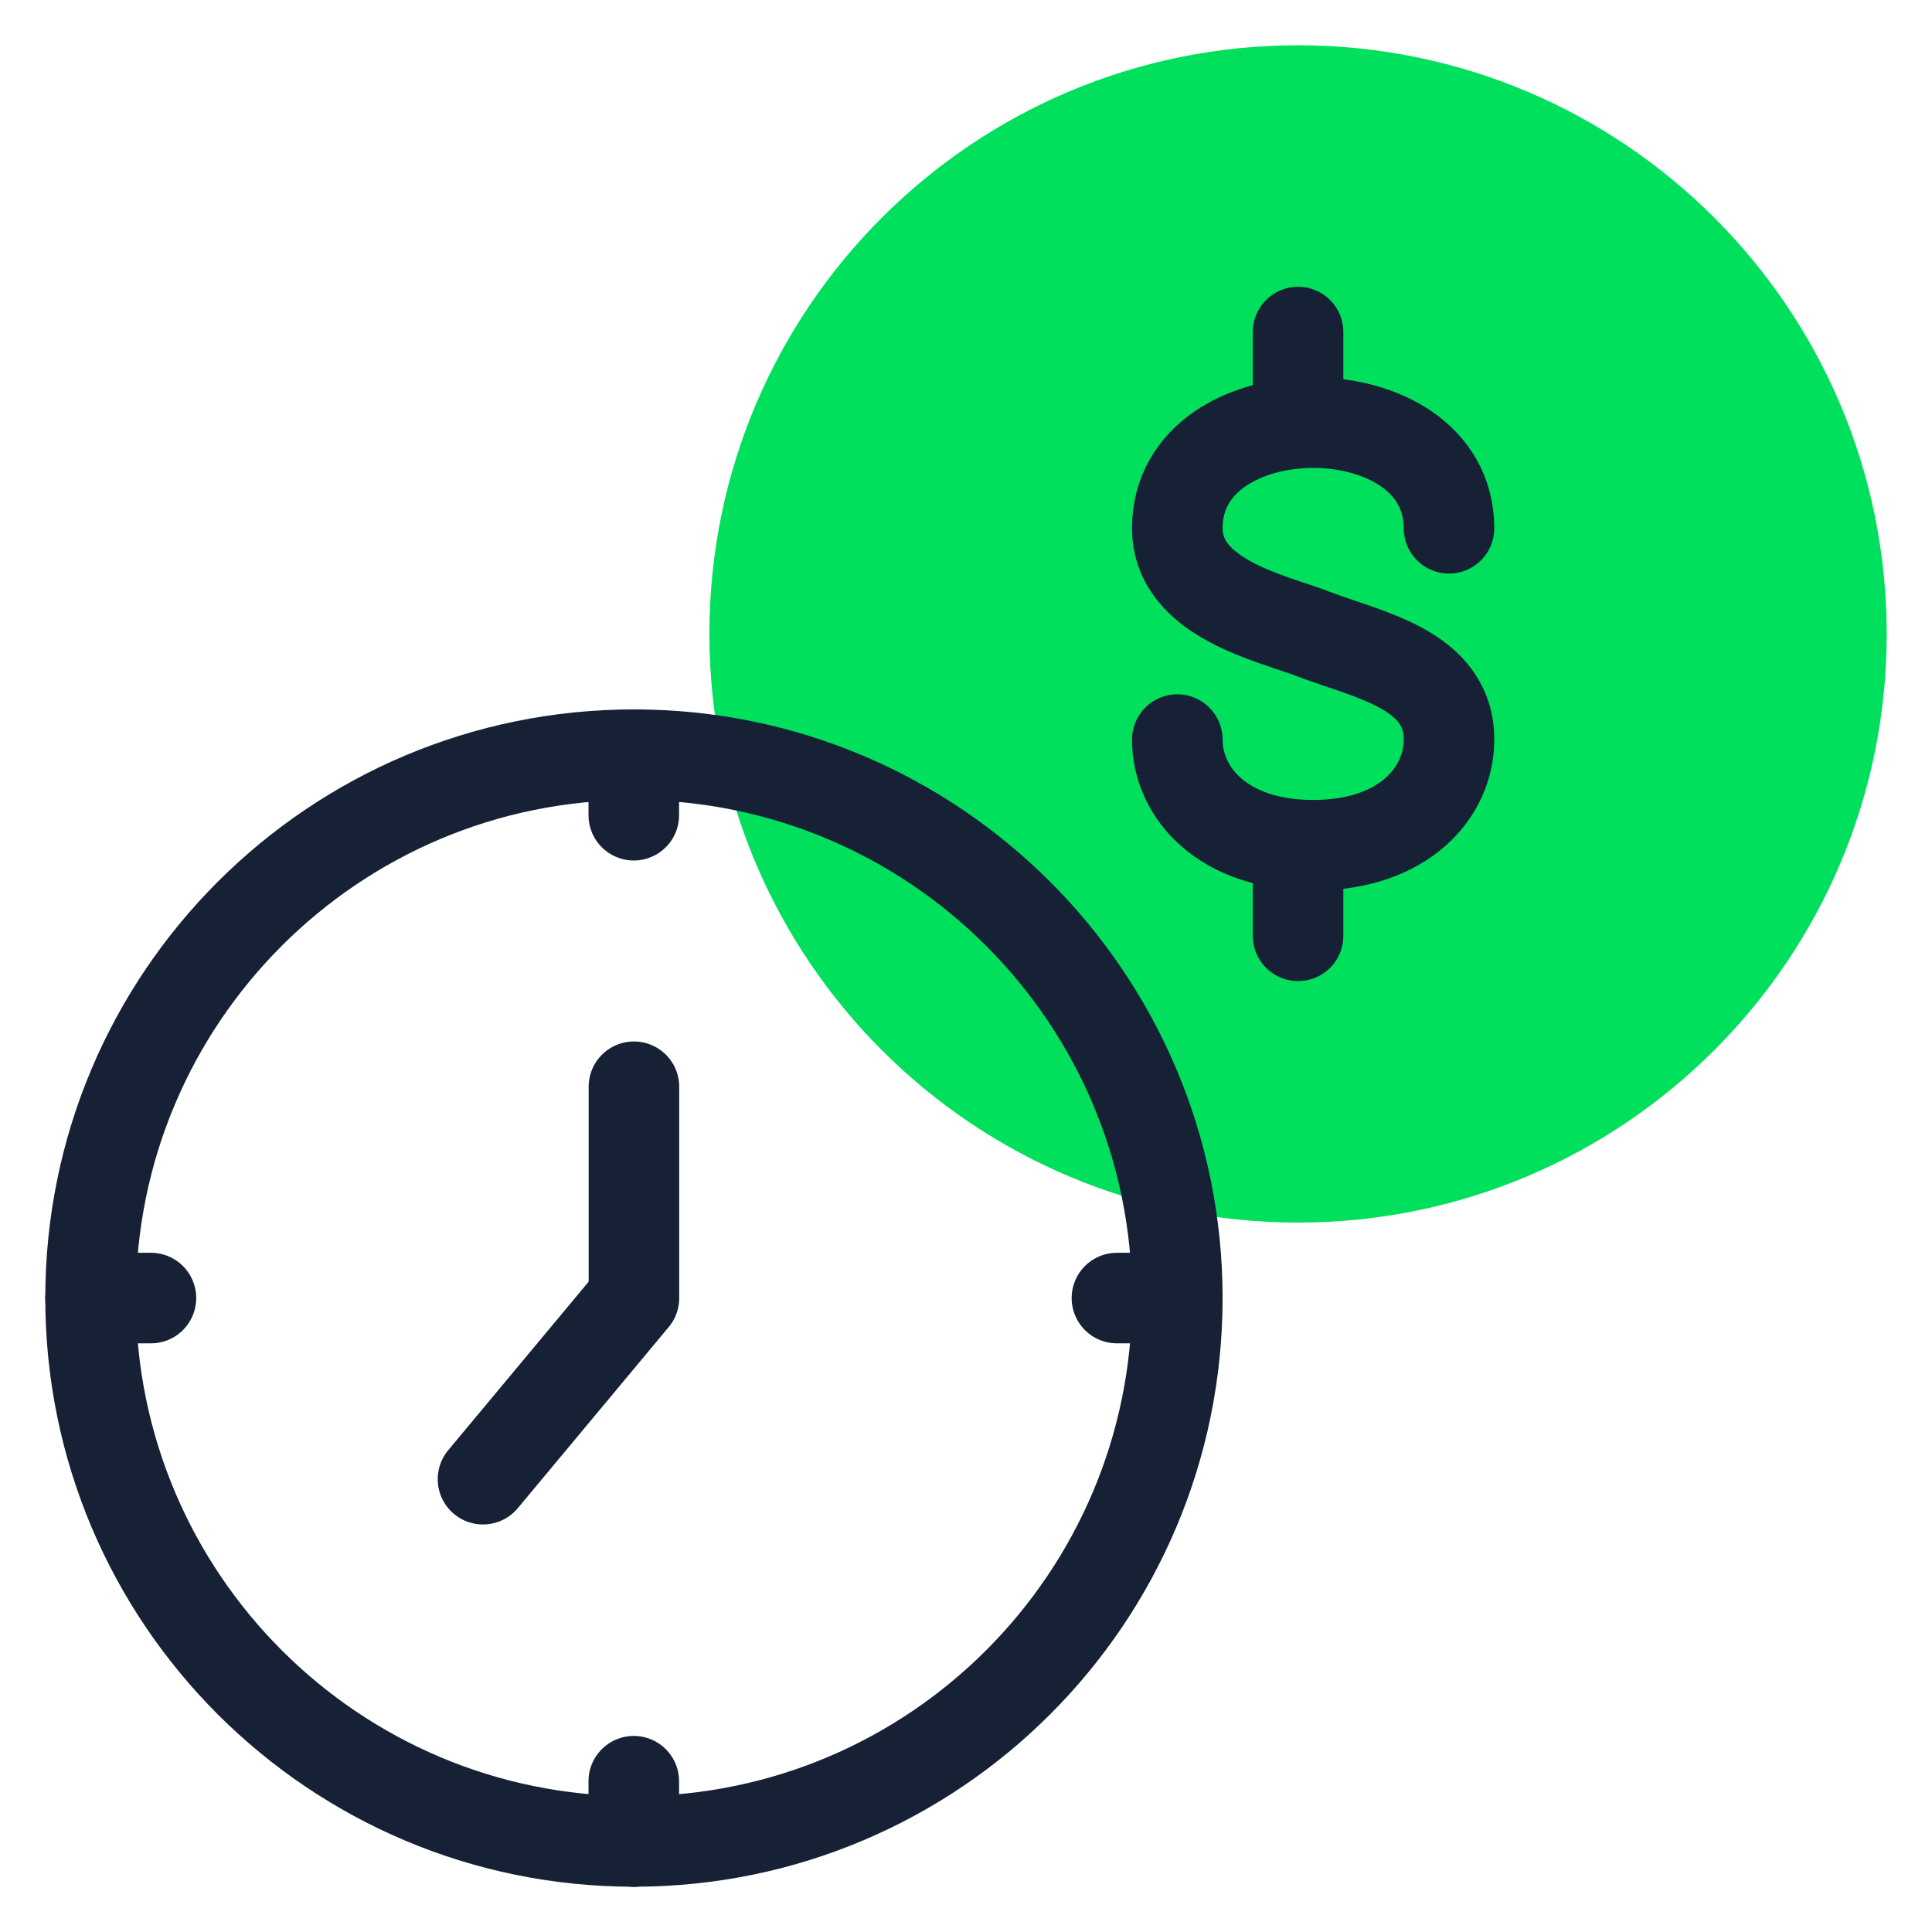
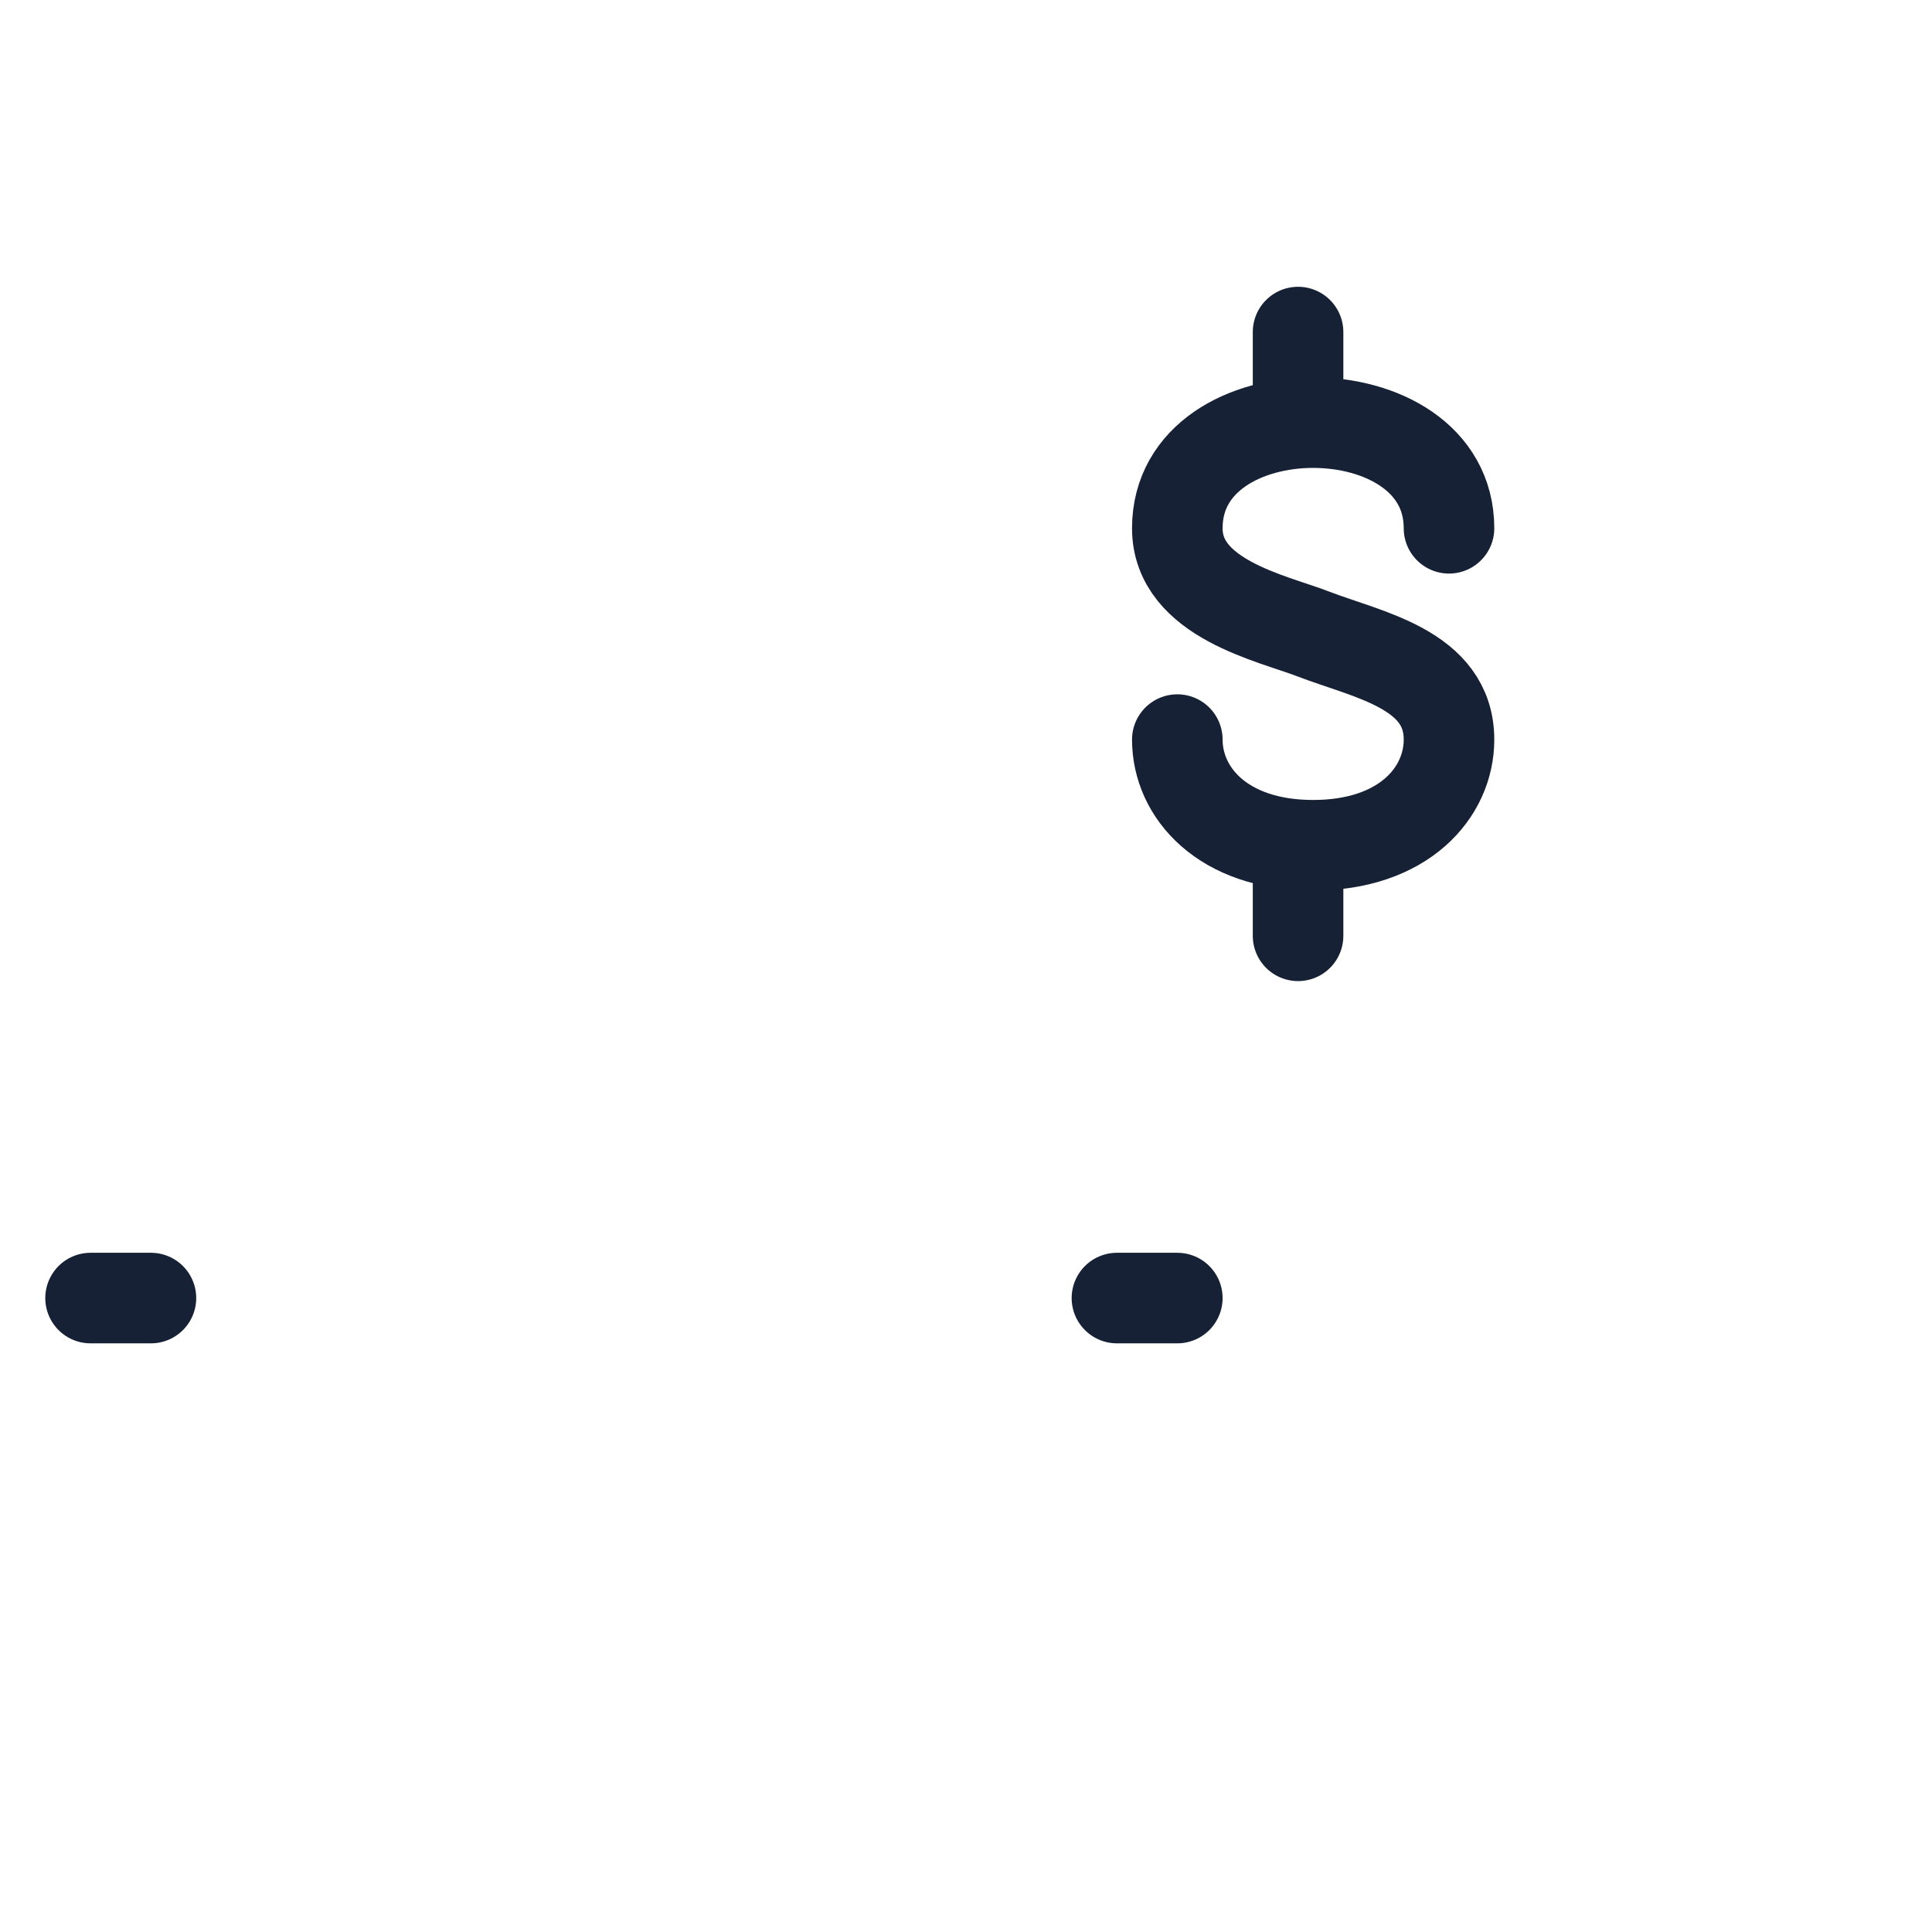
<svg xmlns="http://www.w3.org/2000/svg" width="64" height="64" viewBox="0 0 64 64" fill="none">
-   <path d="M21 36V43L16 49" stroke="#162136" stroke-width="3" stroke-linecap="round" stroke-linejoin="round" />
-   <path d="M43 39C52.941 39 61 30.941 61 21C61 11.059 52.941 3 43 3C33.059 3 25 11.059 25 21C25 30.941 33.059 39 43 39Z" fill="#00E05C" stroke="#00E05C" stroke-width="3" />
  <path d="M43 11V14" stroke="#162136" stroke-width="3" stroke-linecap="round" stroke-linejoin="round" />
  <path d="M43 28V31" stroke="#162136" stroke-width="3" stroke-linecap="round" stroke-linejoin="round" />
  <path d="M48 17.5C48 15.162 45.744 14 43.5 14C41.256 14 39 15.162 39 17.5C39 19.838 42.159 20.479 43.5 21C45.305 21.695 48 22.162 48 24.5C48 26.25 46.504 28 43.5 28C40.496 28 39 26.25 39 24.5" stroke="#162136" stroke-width="3" stroke-linecap="round" stroke-linejoin="round" />
-   <path d="M21 61C30.941 61 39 52.941 39 43C39 33.059 30.941 25 21 25C11.059 25 3 33.059 3 43C3 52.941 11.059 61 21 61Z" stroke="#162136" stroke-width="3" stroke-miterlimit="10" />
  <path d="M3 43H5" stroke="#162136" stroke-width="3" stroke-linecap="round" stroke-linejoin="round" />
  <path d="M37 43H39" stroke="#162136" stroke-width="3" stroke-linecap="round" stroke-linejoin="round" />
-   <path d="M20.995 61.005L20.995 59.005" stroke="#162136" stroke-width="3" stroke-linecap="round" stroke-linejoin="round" />
-   <path d="M20.995 27.005L20.995 25.005" stroke="#162136" stroke-width="3" stroke-linecap="round" stroke-linejoin="round" />
</svg>